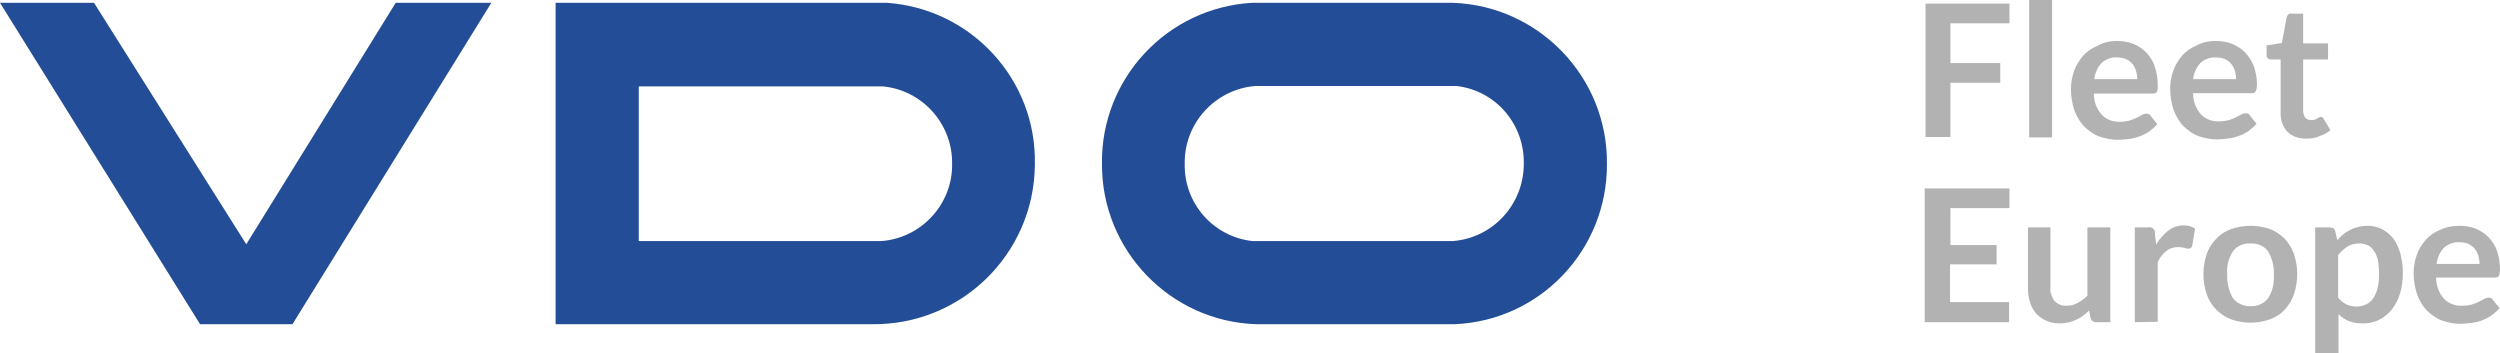
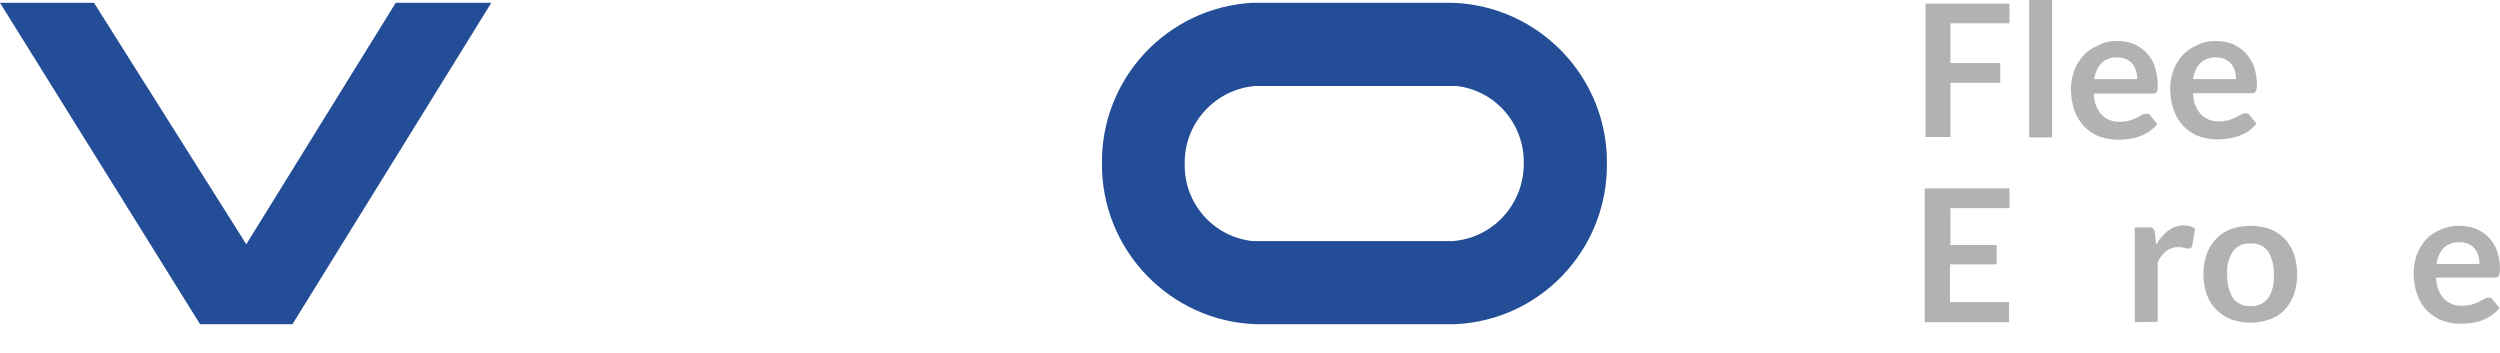
<svg xmlns="http://www.w3.org/2000/svg" version="1.1" id="Ebene_1" x="0px" y="0px" viewBox="0 0 622.3 87.9" style="enable-background:new 0 0 622.3 87.9;" xml:space="preserve">
  <style type="text/css">
	.st0{fill:#234D96;}
	.st1{fill:#B2B2B2;}
</style>
  <title>Element 3</title>
  <g id="Ebene_2_1_">
    <g id="Fleet_Europe">
      <polygon class="st0" points="0,0.7 49.8,80.7 72.8,80.7 122.3,0.7 98.5,0.7 61.3,60.8 23.4,0.7 0,0.7   " />
-       <path class="st0" d="M220.8,0.7h-82.5v80H217c22.1,0.3,40.3-17.3,40.6-39.5c0-0.1,0-0.3,0-0.4C258,19.8,241.8,2.2,220.8,0.7z     M219.5,60H159V21.5h60.7c9.9,0.9,17.5,9.4,17.3,19.4C237.1,50.8,229.4,59.2,219.5,60z" />
      <path class="st0" d="M361.7,0.7h-50c-21.2,1.2-37.7,18.9-37.4,40.1c-0.1,21.5,17,39.2,38.4,39.9h49.4c21.3-0.9,38-18.5,37.9-39.9    C400.2,19.3,383.2,1.5,361.7,0.7z M361.7,60h-50c-9.7-1.1-17-9.4-16.8-19.2c-0.2-10.1,7.6-18.6,17.6-19.4l50,0    c9.8,1.1,17,9.5,16.8,19.4C379.3,50.8,371.7,59.2,361.7,60z" />
      <path class="st1" d="M500.2,0.9v4.9h-14.7v9.9h12.4v4.9h-12.4v13.5h-6.2V0.9H500.2z" />
      <path class="st1" d="M510.8,0v34.2h-5.7V0H510.8z" />
      <path class="st1" d="M526.9,10.2c1.4,0,2.8,0.2,4.1,0.7c1.2,0.5,2.3,1.2,3.2,2.1c0.9,1,1.7,2.1,2.1,3.4c0.5,1.5,0.8,3,0.8,4.6    c0,0.4,0,0.7,0,1.1c0,0.2-0.1,0.5-0.2,0.7c-0.1,0.2-0.2,0.3-0.4,0.4c-0.2,0.1-0.4,0.1-0.7,0.1h-14.6c0,2,0.7,3.9,2,5.3    c1.2,1.2,2.8,1.8,4.5,1.7c0.8,0,1.6-0.1,2.4-0.3c0.6-0.2,1.2-0.4,1.8-0.7c0.5-0.3,0.9-0.5,1.3-0.7c0.3-0.2,0.7-0.3,1.1-0.3    c0.2,0,0.4,0,0.6,0.1c0.2,0.1,0.3,0.2,0.4,0.4l1.7,2.1c-0.6,0.7-1.3,1.3-2.1,1.9c-0.8,0.5-1.6,0.9-2.5,1.2    c-0.8,0.3-1.7,0.5-2.6,0.6c-0.8,0.1-1.7,0.2-2.6,0.2c-1.6,0-3.1-0.3-4.6-0.8c-1.4-0.5-2.6-1.4-3.7-2.4c-1.1-1.1-1.9-2.5-2.5-4    c-0.6-1.7-0.9-3.6-0.9-5.5c0-1.5,0.3-3.1,0.8-4.5c0.5-1.4,1.3-2.6,2.2-3.7c1-1.1,2.2-1.9,3.6-2.5    C523.7,10.5,525.3,10.2,526.9,10.2z M527,14.3c-1.4-0.1-2.8,0.4-3.9,1.4c-1,1.1-1.6,2.5-1.8,4H532c0-0.7-0.1-1.4-0.3-2.1    c-0.2-0.6-0.5-1.2-0.9-1.7c-0.4-0.5-1-0.9-1.6-1.2C528.5,14.4,527.8,14.3,527,14.3z" />
      <path class="st1" d="M551.5,10.2c1.4,0,2.8,0.2,4.1,0.7c1.2,0.5,2.3,1.2,3.2,2.1c0.9,1,1.7,2.1,2.2,3.4c0.5,1.5,0.8,3,0.8,4.5    c0,0.4,0,0.7-0.1,1.1c0,0.2-0.1,0.5-0.2,0.7c-0.1,0.2-0.2,0.3-0.4,0.4c-0.2,0.1-0.4,0.1-0.6,0.1h-14.6c0,2,0.7,3.9,2,5.3    c1.2,1.2,2.8,1.8,4.5,1.7c0.8,0,1.6-0.1,2.4-0.3c0.6-0.2,1.2-0.4,1.8-0.7c0.5-0.3,0.9-0.5,1.3-0.7c0.3-0.2,0.7-0.3,1.1-0.3    c0.2,0,0.4,0,0.6,0.1c0.2,0.1,0.3,0.2,0.4,0.4l1.7,2.1c-0.6,0.7-1.3,1.3-2.1,1.9c-0.8,0.5-1.6,0.9-2.5,1.2    c-0.8,0.3-1.7,0.5-2.6,0.6c-0.9,0.1-1.7,0.2-2.6,0.2c-1.6,0-3.1-0.3-4.6-0.8c-1.4-0.5-2.6-1.4-3.7-2.4c-1.1-1.1-1.9-2.5-2.5-4    c-0.6-1.8-0.9-3.6-0.9-5.5c0-1.5,0.3-3.1,0.8-4.5c0.5-1.4,1.3-2.6,2.2-3.7c1-1.1,2.2-1.9,3.6-2.5    C548.3,10.5,549.9,10.2,551.5,10.2z M551.6,14.3c-1.4-0.1-2.8,0.4-3.9,1.4c-1,1.1-1.6,2.5-1.8,4h10.7c0-0.7-0.1-1.4-0.3-2.1    c-0.2-0.6-0.5-1.2-0.9-1.7c-0.4-0.5-1-0.9-1.6-1.2C553.1,14.4,552.4,14.3,551.6,14.3z" />
-       <path class="st1" d="M574.1,34.5c-1.7,0.1-3.5-0.5-4.7-1.7c-1.2-1.3-1.8-3-1.7-4.8V14.8h-2.4c-0.6,0-1.1-0.4-1.1-1    c0-0.1,0-0.1,0-0.2v-2.3l3.8-0.6l1.2-6.4c0.1-0.3,0.2-0.5,0.4-0.7c0.2-0.2,0.5-0.3,0.8-0.2h2.9v7.4h6.2v4h-6.2v12.8    c0,0.6,0.2,1.2,0.5,1.7c0.4,0.4,0.9,0.6,1.5,0.6c0.3,0,0.6,0,0.9-0.1c0.2-0.1,0.4-0.2,0.6-0.3c0.2-0.1,0.3-0.2,0.5-0.3    c0.1-0.1,0.3-0.1,0.4-0.1c0.1,0,0.3,0,0.4,0.1c0.1,0.1,0.2,0.2,0.3,0.4l1.7,2.8c-0.8,0.7-1.8,1.2-2.8,1.5    C576.4,34.4,575.2,34.5,574.1,34.5z" />
      <path class="st1" d="M500.2,46.9v4.9h-14.7v9.2H497v4.8h-11.6v9.4h14.7v5h-21V46.9H500.2z" />
-       <path class="st1" d="M510.4,56.6v15c-0.1,1.2,0.3,2.4,1,3.3c0.8,0.8,1.9,1.3,3,1.2c1,0,1.9-0.2,2.8-0.7c0.9-0.5,1.7-1.1,2.4-1.8    V56.6h5.7v23.6h-3.5c-0.7,0-1.3-0.4-1.4-1l-0.4-1.9c-0.5,0.5-1,0.9-1.5,1.3c-0.5,0.4-1.1,0.7-1.7,1c-1.3,0.6-2.7,0.9-4.1,0.9    c-1.2,0-2.3-0.2-3.4-0.7c-1-0.4-1.8-1.1-2.5-1.8c-0.7-0.8-1.2-1.8-1.5-2.8c-0.4-1.2-0.5-2.4-0.5-3.6v-15H510.4z" />
      <path class="st1" d="M531.4,80.2V56.6h3.3c0.8-0.2,1.5,0.3,1.7,1.1c0,0.1,0,0.2,0,0.4l0.3,2.8c0.7-1.3,1.8-2.5,3-3.5    c1.1-0.8,2.4-1.3,3.8-1.3c1,0,2,0.2,2.9,0.8l-0.7,4.2c0,0.2-0.1,0.4-0.3,0.6c-0.2,0.1-0.4,0.2-0.6,0.2c-0.3,0-0.7-0.1-1-0.2    c-0.5-0.1-1-0.2-1.6-0.2c-1.1,0-2.1,0.3-3,1c-0.9,0.8-1.7,1.7-2.1,2.9v14.7L531.4,80.2z" />
      <path class="st1" d="M560.2,56.2c1.6,0,3.3,0.3,4.8,0.8c1.4,0.5,2.6,1.4,3.7,2.4c1,1.1,1.8,2.4,2.3,3.8c1.1,3.3,1.1,6.8,0,10.1    c-0.5,1.4-1.3,2.7-2.3,3.8c-1,1.1-2.3,1.9-3.7,2.4c-3.1,1.1-6.5,1.1-9.6,0c-1.4-0.5-2.7-1.4-3.7-2.4c-1.1-1.1-1.9-2.4-2.4-3.8    c-1.1-3.3-1.1-6.8,0-10.1c0.5-1.4,1.3-2.7,2.4-3.8c1-1.1,2.3-1.9,3.7-2.4C556.9,56.5,558.6,56.2,560.2,56.2z M560.2,76.2    c1.7,0.1,3.3-0.6,4.4-2c1.1-1.7,1.5-3.7,1.4-5.8c0.1-2-0.4-4.1-1.4-5.8c-1-1.4-2.7-2.1-4.4-2c-1.7-0.1-3.4,0.6-4.4,2    c-1.1,1.7-1.6,3.8-1.4,5.8c-0.1,2,0.4,4,1.4,5.8C556.8,75.5,558.5,76.3,560.2,76.2z" />
-       <path class="st1" d="M576.3,87.9V56.6h3.5c0.4,0,0.7,0.1,1,0.2c0.3,0.2,0.4,0.5,0.5,0.8l0.5,2.2c0.9-1.1,2-2,3.3-2.6    c1.3-0.7,2.8-1,4.3-1c1.2,0,2.4,0.3,3.5,0.8c1.1,0.6,2,1.4,2.8,2.3c0.8,1.1,1.4,2.4,1.8,3.8c0.4,1.7,0.7,3.4,0.6,5.1    c0,1.7-0.2,3.3-0.7,4.9c-0.4,1.4-1.1,2.7-2,3.9c-1.8,2.3-4.5,3.6-7.4,3.5c-1.2,0-2.3-0.2-3.4-0.6c-0.9-0.4-1.8-1-2.5-1.7v9.7    L576.3,87.9z M587.3,60.6c-1,0-2.1,0.2-3,0.8c-0.9,0.6-1.7,1.3-2.3,2.1v10.6c0.6,0.7,1.3,1.3,2.1,1.7c0.8,0.3,1.6,0.5,2.5,0.5    c0.8,0,1.6-0.2,2.3-0.5c0.7-0.3,1.3-0.8,1.8-1.5c0.5-0.8,0.9-1.6,1.1-2.5c0.3-1.2,0.4-2.4,0.4-3.6c0-1.2-0.1-2.4-0.3-3.5    c-0.2-0.8-0.5-1.6-1-2.3c-0.4-0.6-0.8-1-1.4-1.3C588.7,60.7,588,60.6,587.3,60.6L587.3,60.6z" />
      <path class="st1" d="M612.1,56.2c1.4,0,2.8,0.2,4.1,0.7c1.2,0.5,2.3,1.2,3.2,2.1c0.9,1,1.7,2.1,2.1,3.3c0.5,1.5,0.8,3,0.8,4.6    c0,0.4,0,0.7-0.1,1.1c0,0.2-0.1,0.5-0.2,0.7c-0.1,0.2-0.2,0.3-0.4,0.3c-0.2,0.1-0.4,0.1-0.6,0.1h-14.6c0,2,0.7,3.9,2,5.3    c1.2,1.2,2.8,1.8,4.5,1.7c0.8,0,1.6-0.1,2.4-0.3c0.6-0.2,1.2-0.4,1.8-0.7c0.5-0.3,0.9-0.5,1.3-0.7c0.3-0.2,0.7-0.3,1.1-0.3    c0.2,0,0.4,0,0.6,0.1c0.2,0.1,0.3,0.2,0.4,0.4l1.7,2.1c-0.6,0.7-1.3,1.3-2.1,1.9c-0.8,0.5-1.6,0.9-2.4,1.2    c-0.8,0.3-1.7,0.5-2.6,0.6c-0.9,0.1-1.7,0.2-2.6,0.2c-1.6,0-3.1-0.3-4.6-0.8c-1.4-0.5-2.6-1.4-3.7-2.4c-1.1-1.1-1.9-2.5-2.5-4    c-0.6-1.8-0.9-3.6-0.9-5.5c0-1.5,0.3-3.1,0.8-4.5c0.5-1.4,1.3-2.6,2.2-3.7c1-1.1,2.2-1.9,3.6-2.5    C608.9,56.5,610.5,56.2,612.1,56.2z M612.2,60.3c-1.4-0.1-2.8,0.4-3.9,1.4c-1,1.1-1.6,2.5-1.8,4h10.7c0-0.7-0.1-1.4-0.3-2.1    c-0.2-0.6-0.5-1.2-0.9-1.7c-0.4-0.5-1-0.9-1.6-1.2C613.7,60.4,613,60.3,612.2,60.3z" />
    </g>
  </g>
</svg>